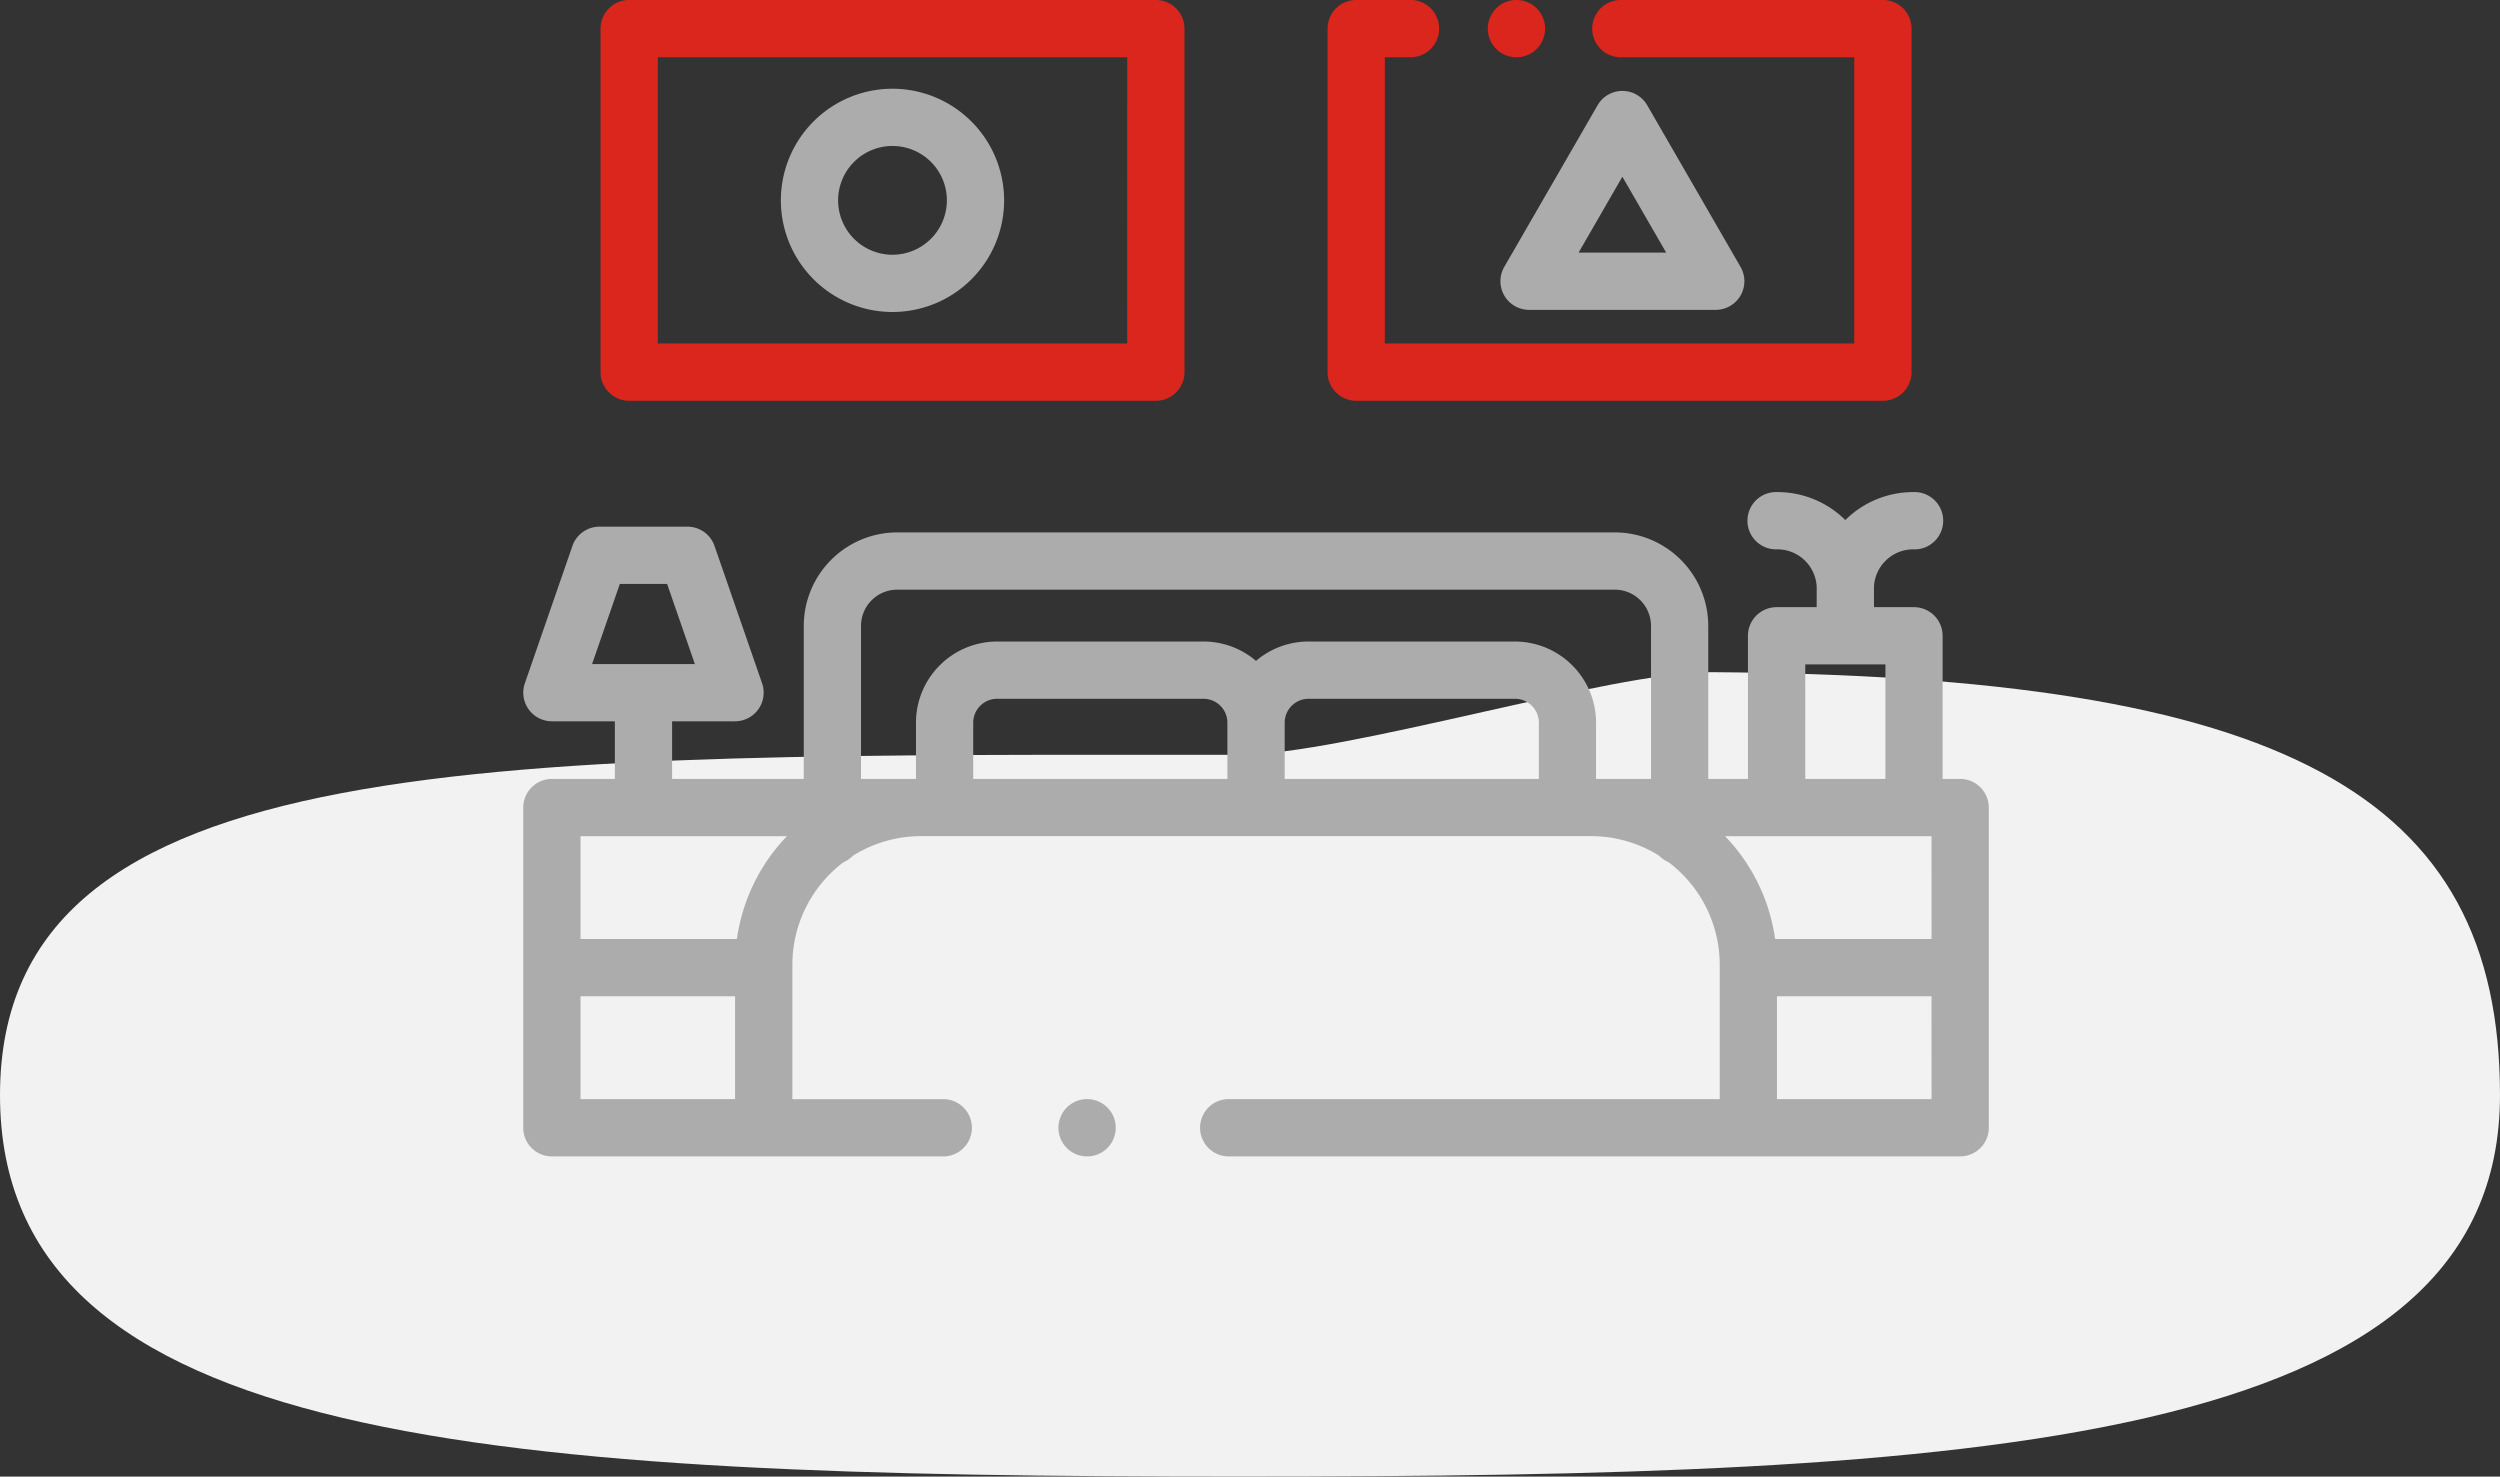
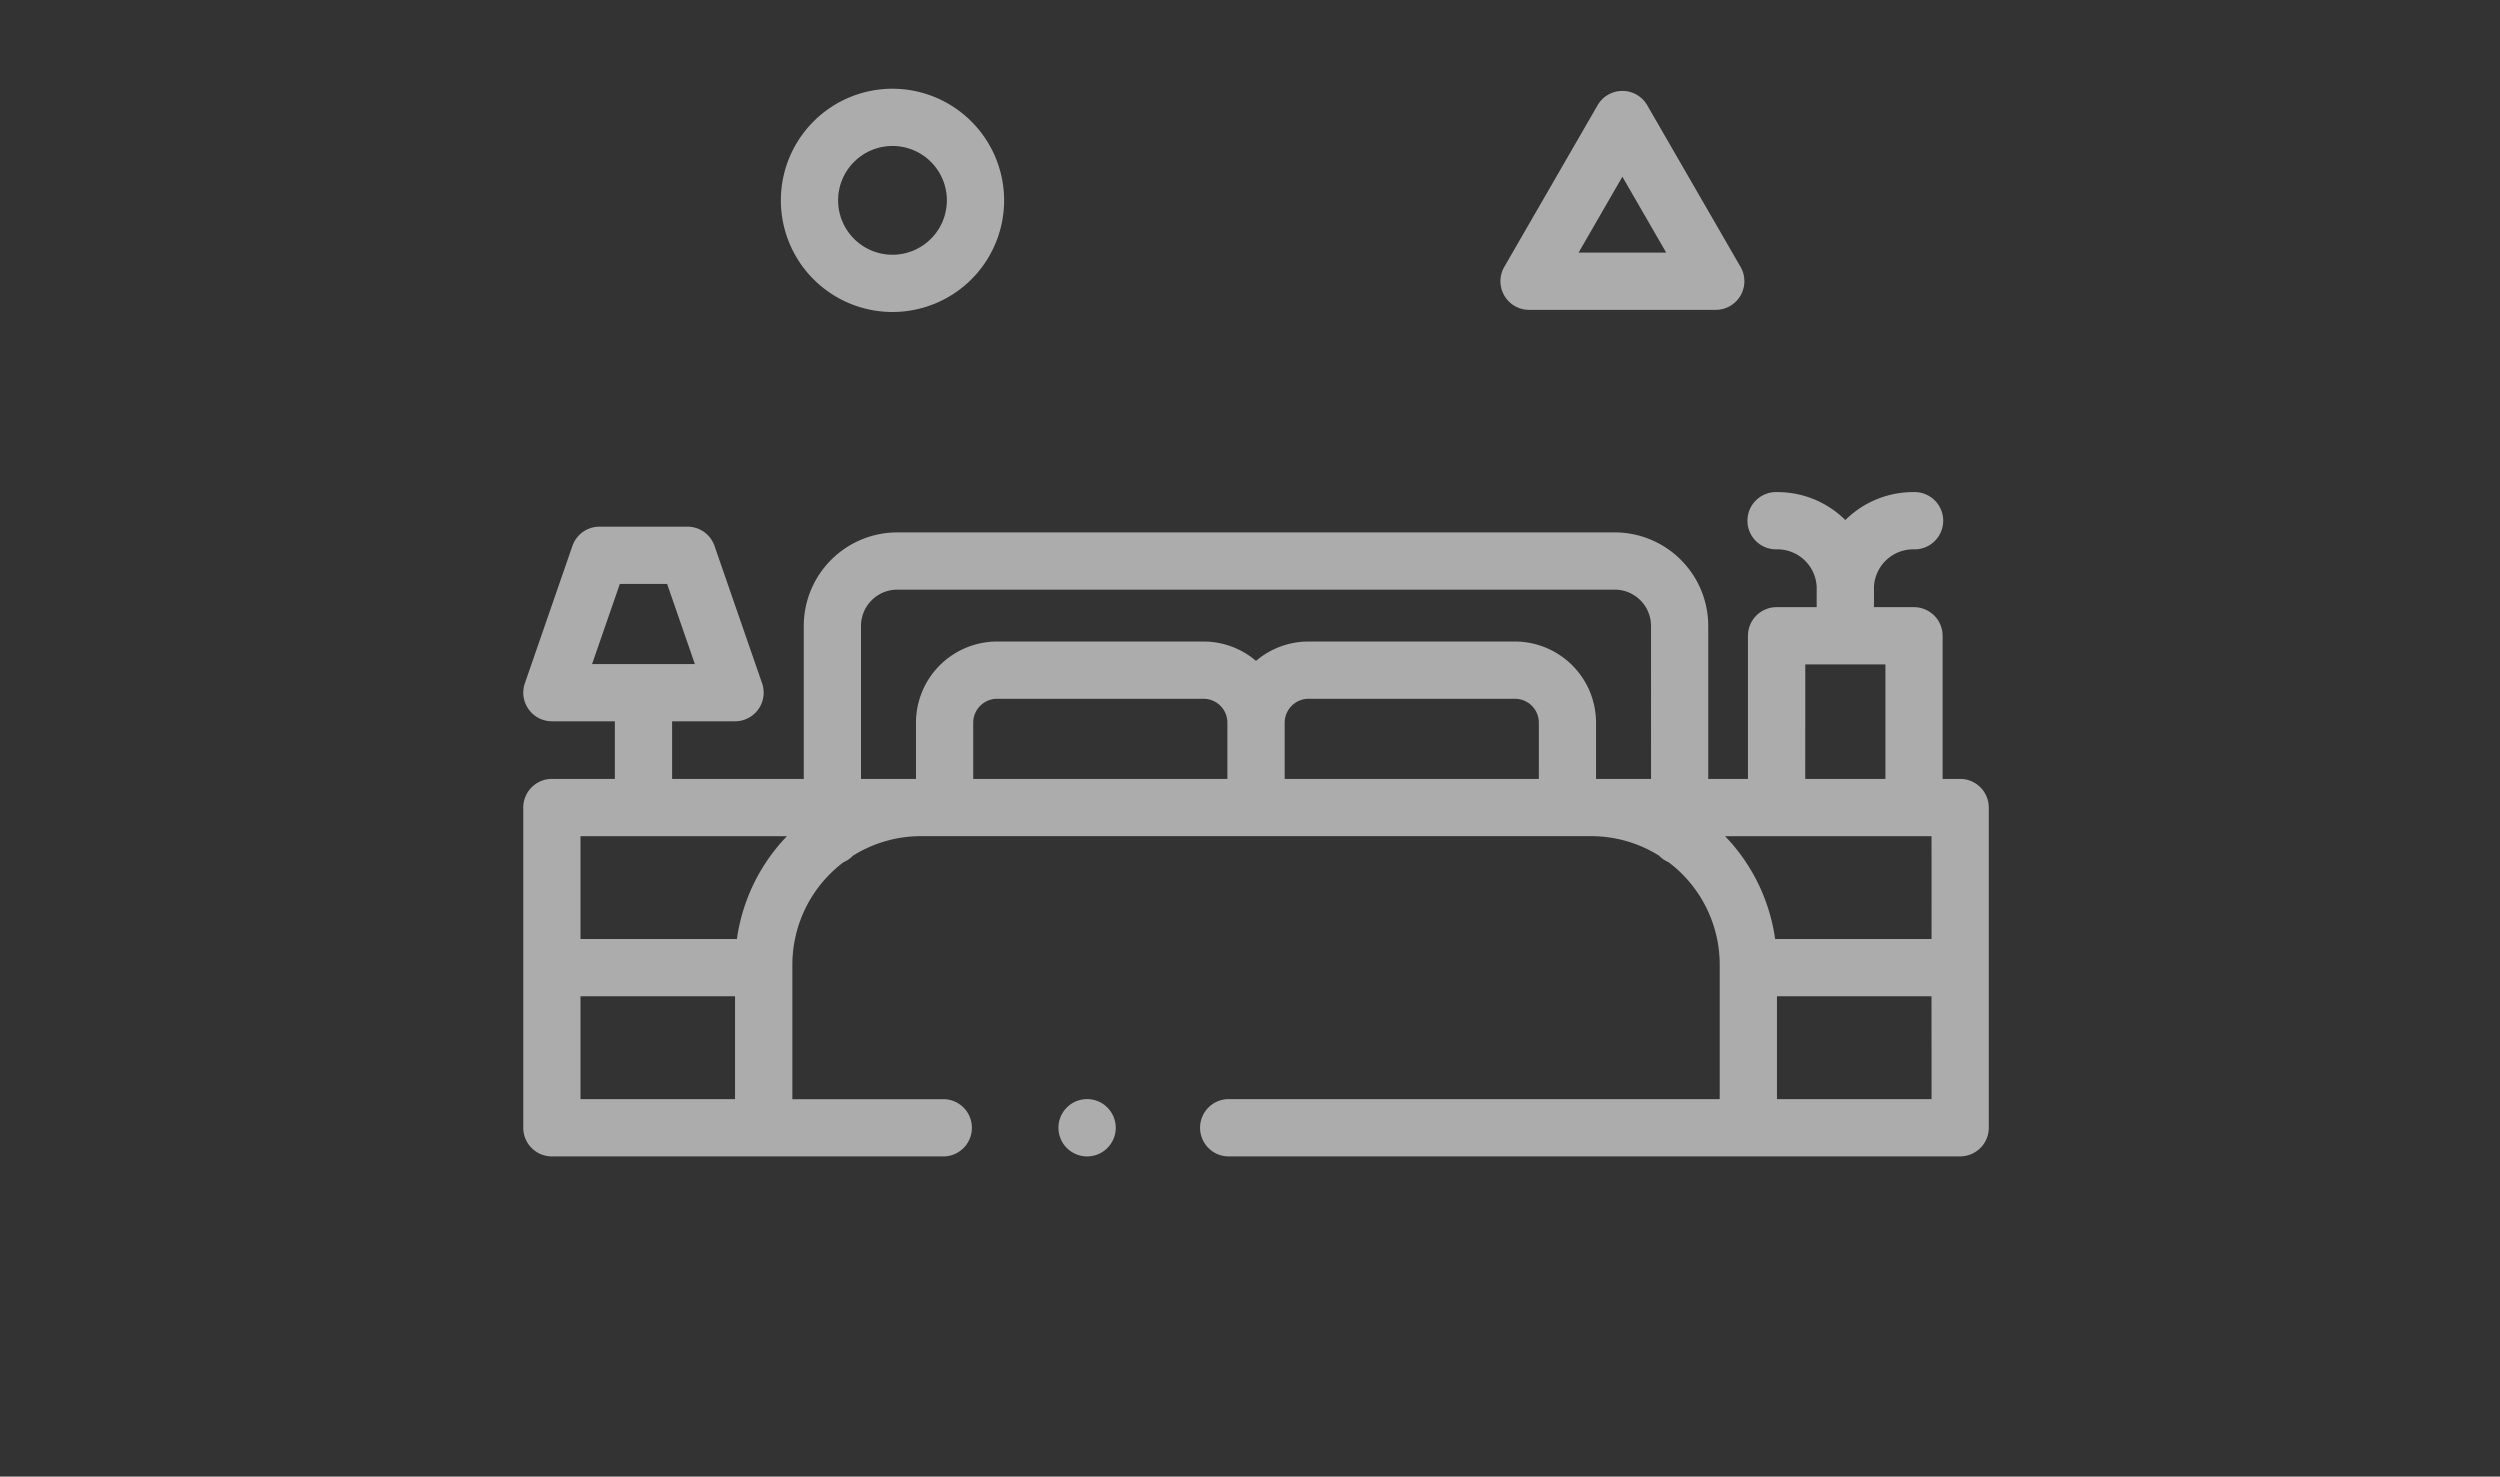
<svg xmlns="http://www.w3.org/2000/svg" width="200.665" height="118.521" viewBox="0 0 200.665 118.521">
  <rect x="0" y="0" width="200.665" height="118.521" fill="#333333" stroke="none" />
  <g id="Group_13225" data-name="Group 13225" transform="translate(-932 -8352.183)">
-     <path id="Path_20469" data-name="Path 20469" d="M107.5,62.769c8.431,0,29.98-6.684,37.854-6.634,46.033.295,63.38,9.724,63.38,33.95,0,28.235-41.864,30.619-101.235,30.619S8.07,118.32,8.07,90.085,48.129,62.769,107.5,62.769Z" transform="translate(923.93 8350)" fill="#f2f2f2" />
    <g id="bedroom" transform="translate(974 8298.183)">
      <g id="Group_3310" data-name="Group 3310" transform="translate(42.962 142.222)">
        <g id="Group_3309" data-name="Group 3309">
          <path id="Path_20086" data-name="Path 20086" d="M190.922,438.673a2.3,2.3,0,1,0,.673,1.624A2.313,2.313,0,0,0,190.922,438.673Z" transform="translate(-187 -438)" fill="#acacac" />
        </g>
      </g>
      <g id="Group_3312" data-name="Group 3312" transform="translate(0 93.499)">
        <g id="Group_3311" data-name="Group 3311">
          <path id="Path_20087" data-name="Path 20087" d="M115.332,248.945h-1.406V237.458a2.3,2.3,0,0,0-2.3-2.3h-3.21v-1.485c0-.052,0-.1,0-.156a3.159,3.159,0,0,1,3.15-3,2.3,2.3,0,1,0,0-4.595,7.726,7.726,0,0,0-5.449,2.245,7.727,7.727,0,0,0-5.449-2.245,2.3,2.3,0,1,0,0,4.595,3.158,3.158,0,0,1,3.15,3c0,.052,0,.1,0,.156v1.485H100.6a2.3,2.3,0,0,0-2.3,2.3v11.487H95.115V236.662a7.513,7.513,0,0,0-7.505-7.505H30.02a7.514,7.514,0,0,0-7.505,7.505v12.283H11.947V244.32H17a2.3,2.3,0,0,0,2.171-3.049l-3.819-11.028a2.3,2.3,0,0,0-2.171-1.546H6.117a2.3,2.3,0,0,0-2.171,1.546L.127,241.271A2.3,2.3,0,0,0,2.3,244.32H7.352v4.625H2.3a2.3,2.3,0,0,0-2.3,2.3v25.7a2.3,2.3,0,0,0,2.3,2.3H33.818a2.3,2.3,0,0,0,0-4.595H21.6V263.865a10.315,10.315,0,0,1,4.108-8.237,2.3,2.3,0,0,0,.759-.522,10.26,10.26,0,0,1,5.459-1.567H85.709a10.261,10.261,0,0,1,5.459,1.567,2.3,2.3,0,0,0,.759.522,10.315,10.315,0,0,1,4.108,8.237v10.782H56.517a2.3,2.3,0,0,0,0,4.595h58.815a2.3,2.3,0,0,0,2.3-2.3v-25.7A2.3,2.3,0,0,0,115.332,248.945ZM5.524,239.725l2.228-6.433h3.794l2.228,6.433ZM17,274.647H4.595v-8.256H17Zm.147-12.851H4.595V253.54H21.166A14.879,14.879,0,0,0,17.148,261.8Zm39.37-12.851h-20.4V244.43a1.92,1.92,0,0,1,1.918-1.918H54.6a1.92,1.92,0,0,1,1.918,1.918Zm25,0h-20.4V244.43a1.92,1.92,0,0,1,1.918-1.918H79.6a1.92,1.92,0,0,1,1.918,1.918Zm9.006,0H86.109V244.43a6.52,6.52,0,0,0-6.513-6.513H63.03a6.484,6.484,0,0,0-4.215,1.554,6.482,6.482,0,0,0-4.215-1.554H38.034a6.52,6.52,0,0,0-6.513,6.513v4.515H27.11V236.662a2.914,2.914,0,0,1,2.91-2.91H87.61a2.914,2.914,0,0,1,2.91,2.91Zm12.379-9.19h6.433v9.19H102.9Zm10.136,34.892H100.629v-8.256h12.406Zm0-12.851H100.482a14.879,14.879,0,0,0-4.018-8.256h16.572Z" transform="translate(0 -225.923)" fill="#acacac" />
        </g>
      </g>
      <g id="Group_3314" data-name="Group 3314" transform="translate(6.203 54)">
        <g id="Group_3313" data-name="Group 3313">
-           <path id="Path_20088" data-name="Path 20088" d="M71.571,54H29.3A2.3,2.3,0,0,0,27,56.3v27.57a2.3,2.3,0,0,0,2.3,2.3H71.571a2.3,2.3,0,0,0,2.3-2.3V56.3A2.3,2.3,0,0,0,71.571,54Zm-2.3,27.57H31.595V58.595H69.273Z" transform="translate(-27 -54)" fill="#da261d" />
-         </g>
+           </g>
      </g>
      <g id="Group_3316" data-name="Group 3316" transform="translate(77.424 54)">
        <g id="Group_3315" data-name="Group 3315">
-           <path id="Path_20089" data-name="Path 20089" d="M340.922,54.673a2.3,2.3,0,1,0,.673,1.624A2.313,2.313,0,0,0,340.922,54.673Z" transform="translate(-337 -54)" fill="#da261d" />
-         </g>
+           </g>
      </g>
      <g id="Group_3318" data-name="Group 3318" transform="translate(64.559 54)">
        <g id="Group_3317" data-name="Group 3317">
-           <path id="Path_20090" data-name="Path 20090" d="M325.571,54H304.434a2.3,2.3,0,0,0,0,4.595h18.839V81.57H285.595V58.595h1.953a2.3,2.3,0,1,0,0-4.595H283.3a2.3,2.3,0,0,0-2.3,2.3v27.57a2.3,2.3,0,0,0,2.3,2.3h42.273a2.3,2.3,0,0,0,2.3-2.3V56.3A2.3,2.3,0,0,0,325.571,54Z" transform="translate(-281 -54)" fill="#da261d" />
-         </g>
+           </g>
      </g>
      <g id="Group_3320" data-name="Group 3320" transform="translate(20.677 61.122)">
        <g id="Group_3319" data-name="Group 3319">
          <path id="Path_20091" data-name="Path 20091" d="M98.96,85a8.96,8.96,0,1,0,8.96,8.96A8.97,8.97,0,0,0,98.96,85Zm0,13.325a4.365,4.365,0,1,1,4.365-4.365A4.37,4.37,0,0,1,98.96,98.325Z" transform="translate(-90 -85)" fill="#acacac" />
        </g>
      </g>
      <g id="Group_3322" data-name="Group 3322" transform="translate(78.431 61.294)">
        <g id="Group_3321" data-name="Group 3321" transform="translate(0 0)">
          <path id="Path_20092" data-name="Path 20092" d="M360.656,99.879,353.162,86.9a2.3,2.3,0,0,0-3.979,0l-7.494,12.981a2.3,2.3,0,0,0,1.99,3.446h14.989a2.3,2.3,0,0,0,1.99-3.446Zm-13-1.149,3.515-6.088,3.515,6.088Z" transform="translate(-341.38 -85.75)" fill="#acacac" />
        </g>
      </g>
    </g>
  </g>
</svg>